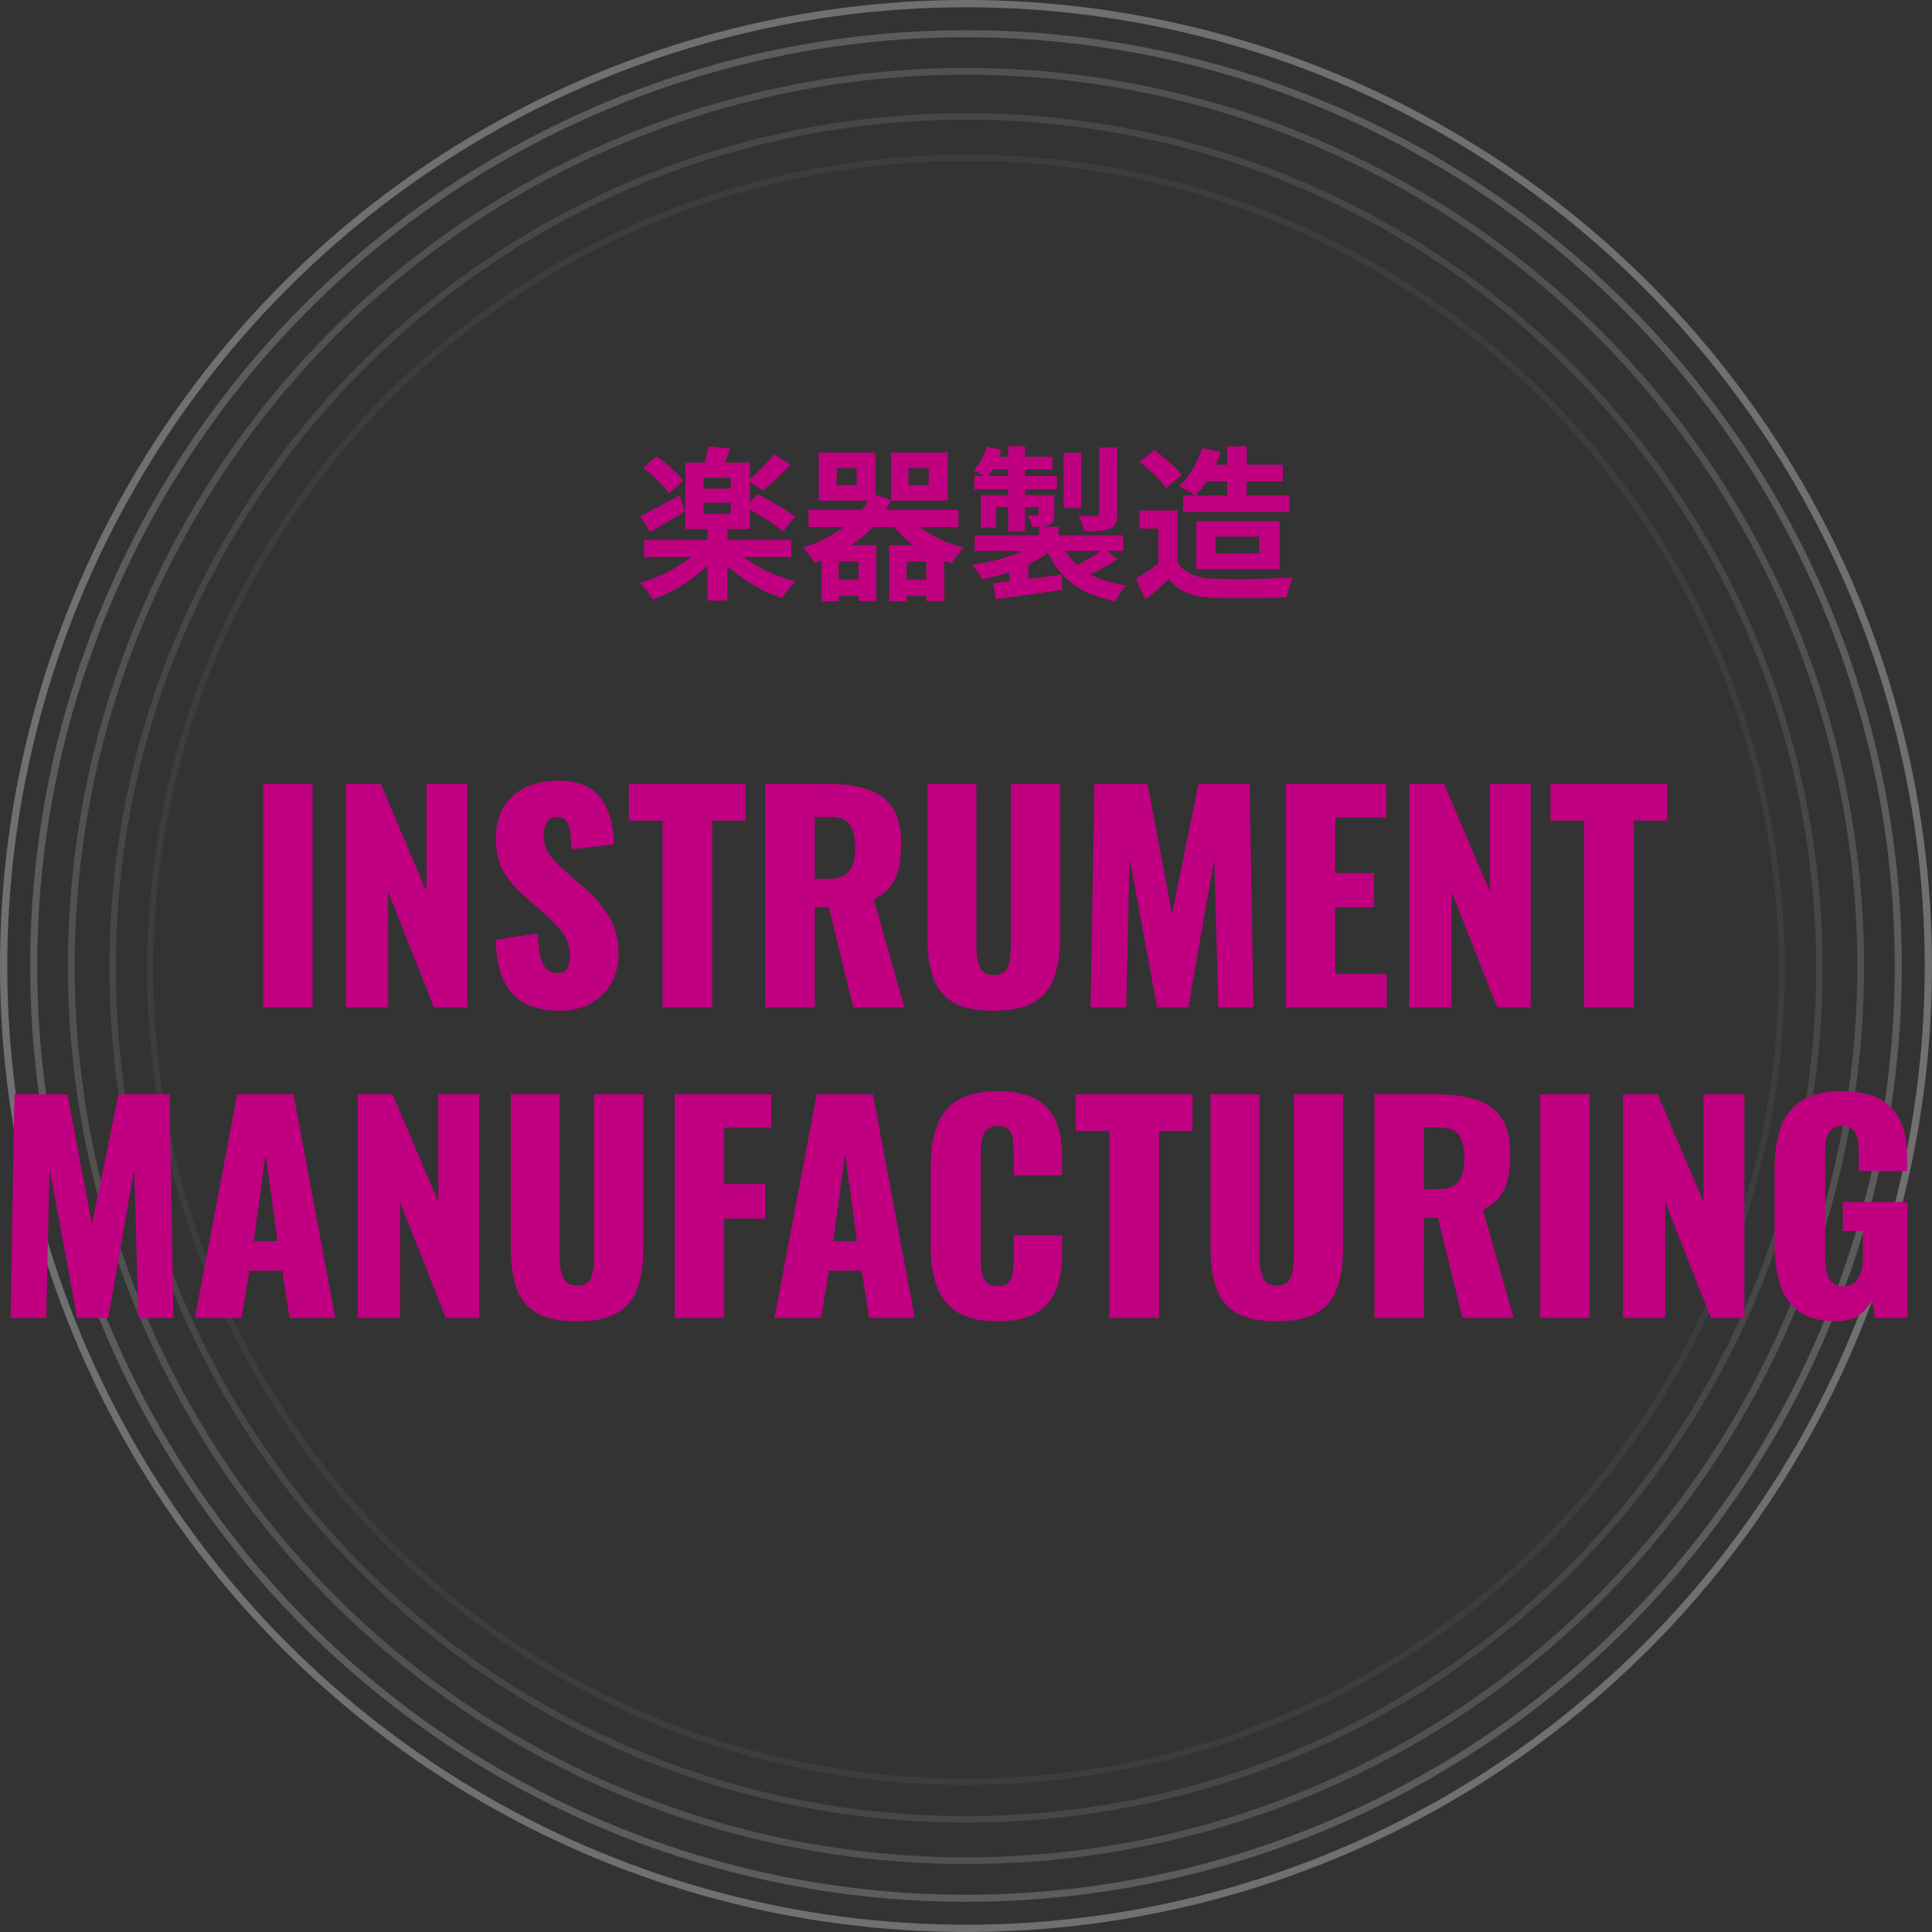
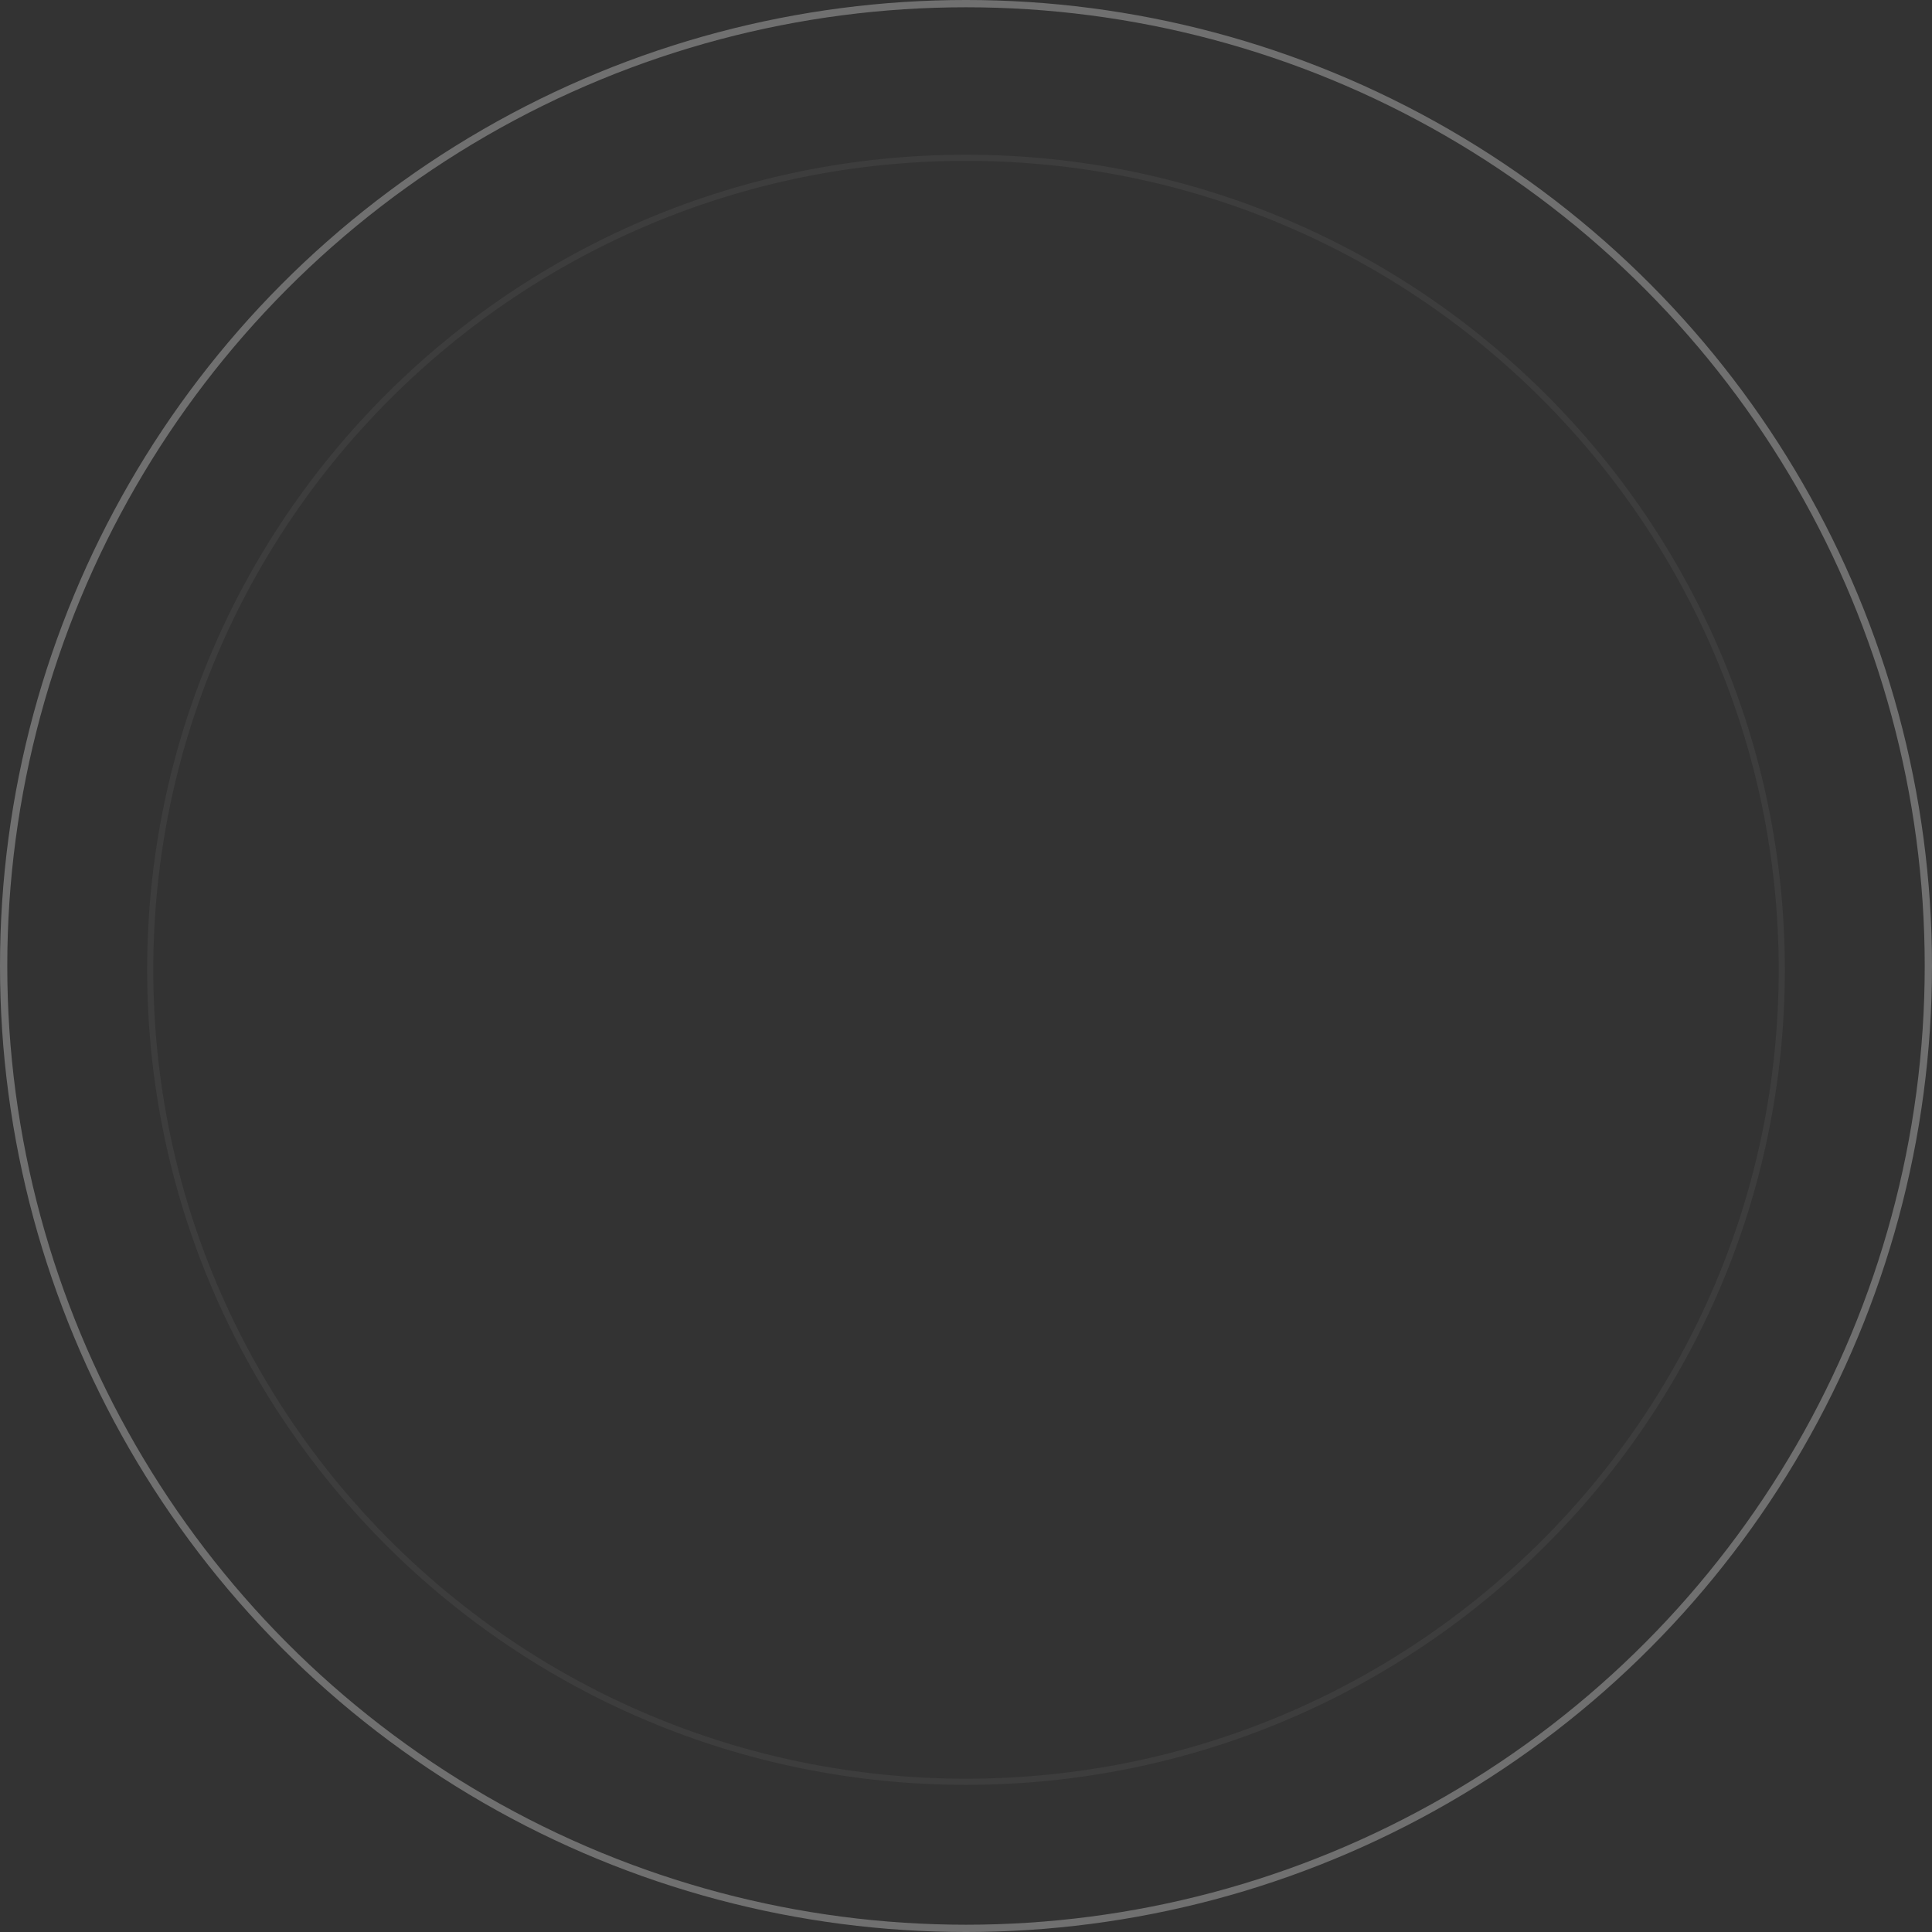
<svg xmlns="http://www.w3.org/2000/svg" width="280" height="280" fill="none">
  <rect width="100%" height="100%" fill="#333333" stroke="none" />
  <circle cx="140" cy="140" r="139.473" stroke="#fff" stroke-opacity=".3" stroke-width="1.055" />
-   <circle cx="140" cy="140" r="135.114" stroke="#fff" stroke-opacity=".2" stroke-width="1.021" />
-   <circle cx="140" cy="140" r="129.667" stroke="#fff" stroke-opacity=".15" stroke-width=".978" />
-   <path stroke="#fff" stroke-opacity=".1" stroke-width=".934" d="M263.674 140.273c0 68.152-55.37 123.401-123.674 123.401S16.326 208.425 16.326 140.273c0-68.15 55.37-123.4 123.674-123.4s123.674 55.25 123.674 123.4Z" />
  <path stroke="#fff" stroke-opacity=".05" stroke-width=".891" d="M258.227 140.547c0 64.991-52.93 117.68-118.227 117.68S21.773 205.538 21.773 140.547c0-64.99 52.93-117.68 118.227-117.68s118.227 52.69 118.227 117.68Z" />
-   <path fill="#C00081" d="M38.14 146v-32.4h7.16V146zm11.99 0v-32.4h5.04l6.64 15.6v-15.6h5.92V146h-4.84l-6.64-16.8V146zm31.022.48q-3.04 0-5.08-1.08t-3.08-3.32q-1.04-2.28-1.16-5.88l6.12-.92q.04 2.08.36 3.36.36 1.28.96 1.84.64.56 1.52.56 1.12 0 1.44-.76.36-.76.36-1.6 0-2-.96-3.36-.96-1.4-2.6-2.8l-2.8-2.44a16.2 16.2 0 0 1-3.12-3.52q-1.24-2-1.24-4.92 0-4.12 2.44-6.28 2.44-2.2 6.64-2.2 2.6 0 4.16.88 1.6.88 2.4 2.32.84 1.4 1.12 3 .321 1.56.36 3l-6.16.76a20 20 0 0 0-.2-2.48q-.12-1.08-.56-1.64-.44-.6-1.36-.6-1 0-1.48.84-.44.84-.44 1.68 0 1.8.84 2.96.88 1.12 2.28 2.36l2.68 2.36q2.12 1.8 3.56 4.08 1.48 2.28 1.48 5.64 0 2.28-1.04 4.16-1.04 1.84-2.96 2.92-1.88 1.08-4.48 1.08M96.02 146v-27.08h-4.88v-5.32h16.92v5.32h-4.84V146zm14.893 0v-32.4h8.92q3.28 0 5.68.72t3.72 2.6q1.36 1.84 1.36 5.24 0 2-.32 3.56-.321 1.56-1.2 2.72-.84 1.12-2.44 1.88l4.44 15.68h-7.4l-3.56-14.52h-2.04V146zm7.16-18.64h2q1.52 0 2.36-.52.84-.56 1.16-1.56.36-1.04.36-2.48 0-2.08-.76-3.24t-2.8-1.16h-2.32zm25.95 19.12q-3.72 0-5.84-1.2-2.08-1.24-2.92-3.56-.84-2.36-.84-5.76V113.6h7.08v23.44q0 1 .16 2t.68 1.64q.56.64 1.68.64 1.16 0 1.68-.64t.64-1.64q.16-1 .16-2V113.6h7.12v22.36q0 3.4-.88 5.76-.84 2.32-2.92 3.56-2.08 1.2-5.8 1.2m14.035-.48.56-32.4h7.68l3.56 18.84 3.84-18.84h7.4l.56 32.4h-5.08l-.6-21.56-3.76 21.56h-4.52l-4-21.72-.48 21.72zm28.284 0v-32.4h14.56v4.88h-7.4v8.04h5.64v4.96h-5.64v9.68h7.48V146zm17.891 0v-32.4h5.04l6.64 15.6v-15.6h5.92V146h-4.84l-6.64-16.8V146zm25.342 0v-27.08h-4.88v-5.32h16.92v5.32h-4.84V146zM1.534 191l.56-32.4h7.68l3.56 18.84 3.84-18.84h7.4l.56 32.4h-5.08l-.6-21.56-3.76 21.56h-4.52l-4-21.72-.48 21.72zm26.724 0 6.12-32.4h8.16l6.04 32.4h-6.6l-1.08-6.84h-4.76l-1.12 6.84zm8.52-11.12h3.44l-1.72-12.64zM51.849 191v-32.4h5.04l6.64 15.6v-15.6h5.92V191h-4.84l-6.64-16.8V191zm31.782.48q-3.72 0-5.84-1.2-2.08-1.24-2.92-3.56-.84-2.36-.84-5.76V158.6h7.08v23.44q0 1 .16 2t.68 1.64q.56.64 1.68.64 1.16 0 1.68-.64t.64-1.64q.16-1 .16-2V158.6h7.12v22.36q0 3.4-.88 5.76-.84 2.32-2.92 3.56-2.08 1.2-5.8 1.2m14.156-.48v-32.4h14v4.84h-6.84v8.16h5.96v5h-5.96V191zm14.455 0 6.12-32.4h8.16l6.04 32.4h-6.6l-1.08-6.84h-4.76l-1.12 6.84zm8.52-11.12h3.44l-1.72-12.64zm23.844 11.6q-3.68 0-5.84-1.32-2.121-1.36-3-3.76-.88-2.44-.88-5.72V169q0-3.36.88-5.76.879-2.44 3-3.76 2.16-1.32 5.84-1.32 3.6 0 5.6 1.2 2.04 1.16 2.88 3.28t.84 4.88v2.8h-7v-3.24q0-.96-.12-1.84-.08-.88-.56-1.44-.48-.6-1.64-.6-1.12 0-1.68.6-.52.6-.68 1.52-.12.88-.12 1.88v15.24q0 1.08.16 2 .2.88.72 1.44.56.52 1.6.52 1.12 0 1.6-.56.48-.6.6-1.52t.12-1.88v-3.4h7v2.8q0 2.76-.84 4.96-.8 2.16-2.84 3.44-2.001 1.24-5.64 1.24m16.179-.48v-27.08h-4.88v-5.32h16.92v5.32h-4.84V191zm24.252.48q-3.72 0-5.84-1.2-2.08-1.24-2.92-3.56-.84-2.36-.84-5.76V158.6h7.08v23.44q0 1 .16 2t.68 1.64q.561.64 1.68.64 1.161 0 1.68-.64.52-.64.64-1.64a12.6 12.6 0 0 0 .16-2V158.6h7.12v22.36q0 3.4-.88 5.76-.84 2.32-2.92 3.56-2.08 1.2-5.8 1.2m14.156-.48v-32.4h8.92q3.28 0 5.68.72t3.72 2.6q1.36 1.84 1.36 5.24 0 2-.32 3.56t-1.2 2.72q-.84 1.12-2.44 1.88l4.44 15.68h-7.4l-3.56-14.52h-2.04V191zm7.16-18.64h2q1.52 0 2.36-.52a2.86 2.86 0 0 0 1.16-1.56q.36-1.04.36-2.48 0-2.08-.76-3.24t-2.8-1.16h-2.32zM223.217 191v-32.4h7.16V191zm11.992 0v-32.4h5.04l6.64 15.6v-15.6h5.92V191h-4.84l-6.64-16.8V191zm30.861.48q-3.36 0-5.32-1.4-1.92-1.4-2.76-3.92-.8-2.56-.8-5.88V169.4q0-3.44.88-5.96t3-3.88q2.16-1.4 5.84-1.4 3.6 0 5.64 1.2 2.08 1.2 2.96 3.32t.88 4.96v2.08h-7v-2.64q0-1.04-.16-1.92-.12-.88-.64-1.4-.48-.56-1.6-.56-1.16 0-1.68.64-.52.6-.68 1.52-.12.92-.12 1.92v15q0 1.08.2 2.04.24.92.8 1.52.6.56 1.68.56 1.12 0 1.72-.6t.84-1.56.24-2.04v-3.8h-2.92v-4.2h9.36V191h-4.72l-.4-2.68a5.96 5.96 0 0 1-1.88 2.28q-1.239.88-3.36.88M99.008 69.664l-2.088 1.848c-.696-1.104-2.304-2.664-3.72-3.72l1.968-1.632c1.392.96 3.072 2.424 3.84 3.504m-.528 2.16.768 2.28c-1.656 1.032-3.528 2.16-5.04 3l-1.416-2.352c1.44-.648 3.576-1.8 5.688-2.928m3.48 1.032v1.632h3.936v-1.632zm3.936-2.04v-1.584h-3.936v1.584zm8.784 9.912h-6.936c1.992 1.536 4.824 2.832 7.536 3.552-.6.576-1.464 1.704-1.896 2.4-2.808-.936-5.76-2.64-7.968-4.656v5.016h-2.88v-5.088c-2.16 2.136-5.088 3.888-7.896 4.92-.456-.744-1.32-1.824-1.92-2.4 2.688-.744 5.472-2.136 7.464-3.744h-6.84v-2.472h9.192v-1.584H99.32v-9.624h2.832c.216-.792.408-1.704.504-2.376l3.168.336c-.264.72-.552 1.416-.792 2.04h3.648v2.4c1.152-.984 2.592-2.472 3.456-3.6l2.448 1.464c-1.272 1.392-2.808 2.808-4.032 3.768l-1.872-1.248v2.976l1.056-1.2c1.776.864 4.272 2.304 5.496 3.288l-1.752 2.136c-1.032-.912-3.072-2.232-4.8-3.192v2.832h-3.264v1.584h9.264zm16.704 3.288h2.856v-2.64h-2.856zm-6.96 0v-2.64h-2.88v2.64zm-.264-13.704v-2.496h-2.904v2.496zm7.512-2.496v2.496h2.928v-2.496zm7.224 8.568h-5.544c1.68 1.344 3.936 2.4 6.36 2.976-.624.552-1.392 1.608-1.8 2.28-.36-.096-.72-.216-1.056-.336v5.808h-2.616v-.768h-2.856v.792h-2.496v-8.112h3.552a14.2 14.2 0 0 1-2.832-2.64h-3.12a17.8 17.8 0 0 1-3.168 2.64h3.672v8.088h-2.568v-.768h-2.88v.792h-2.472v-5.952a13 13 0 0 1-1.032.384c-.336-.6-1.128-1.704-1.68-2.184 2.256-.744 4.272-1.752 5.952-3h-5.136v-2.496h7.752c.336-.432.648-.888.936-1.344h-7.2v-6.96h8.208v6.12l2.256.768v-6.888h8.208v6.96h-8.208v-.024c-.216.48-.48.936-.744 1.368h10.512zm23.016-11.544v9.6c0 1.224-.24 1.824-1.104 2.184-.84.36-2.016.384-3.672.384-.12-.672-.504-1.632-.84-2.256 1.08.048 2.232.048 2.568.024.36 0 .456-.096.456-.384V64.84zm-5.208.792v7.992h-2.544v-7.992zm2.808 14.208H154.4a8.8 8.8 0 0 0 1.704 2.064c1.128-.576 2.448-1.368 3.408-2.064M143.24 68.992h2.88v-.96h-2.28a9 9 0 0 1-.6.96m17.136 10.848 1.608 1.2c-1.224.816-2.688 1.608-3.96 2.208 1.44.768 3.168 1.296 5.208 1.608-.552.552-1.224 1.584-1.56 2.28-4.992-.96-7.992-3.216-9.792-7.032-.84.624-1.8 1.2-2.832 1.704v2.088c1.56-.192 3.192-.408 4.8-.624l.096 2.232c-3.384.48-6.96.96-9.6 1.344l-.408-2.328c.696-.072 1.512-.168 2.376-.264v-1.344a27 27 0 0 1-3.96 1.008c-.336-.6-1.008-1.536-1.512-2.064 2.64-.36 5.352-1.056 7.416-2.016h-7.008v-2.256h9.336V76.36h-.96c-.12-.552-.456-1.2-.696-1.656a32 32 0 0 0 1.296.024c.216 0 .288-.072.288-.264v-.984h-1.968v3.504h-2.424V73.48h-1.8v2.976h-2.16v-4.704h3.96v-.84h-4.92v-1.92h1.464a27 27 0 0 0-1.488-.84c.792-.912 1.464-2.208 1.872-3.456l2.088.528c-.12.336-.24.648-.384.984h1.368v-1.536h2.424v1.536h3.984v1.824h-3.984v.96h4.632v1.92h-4.632v.84h4.248v2.712c0 .912-.168 1.344-.792 1.632-.312.144-.696.216-1.128.24h2.544v1.248h9.36v2.256zm17.472-10.056h-3c-.504.768-1.032 1.464-1.584 2.04h4.584zm-6.384 2.04h1.752c-.576-.432-1.728-1.032-2.376-1.344 1.488-1.32 2.712-3.432 3.408-5.568l2.664.6a18 18 0 0 1-.744 1.848h1.68v-2.664h2.832v2.664h5.232v2.424h-5.232v2.04h6.216V74.2h-15.432zm4.704 5.952v2.448h6.312v-2.448zm9.288 4.728h-12.072V75.52h12.072zm-14.184-13.656-2.256 1.896c-.744-1.152-2.448-2.736-3.864-3.792l2.112-1.728c1.44 1.008 3.192 2.496 4.008 3.624m-.6 5.136v7.536c.984 1.608 2.784 2.256 5.28 2.352 2.808.12 8.208.048 11.4-.192-.312.672-.744 2.064-.888 2.88-2.88.144-7.704.192-10.56.072-2.952-.12-4.92-.792-6.48-2.664-1.056.936-2.112 1.872-3.432 2.88l-1.392-2.976a32 32 0 0 0 3.288-2.208V76.6h-2.76v-2.616z" />
</svg>